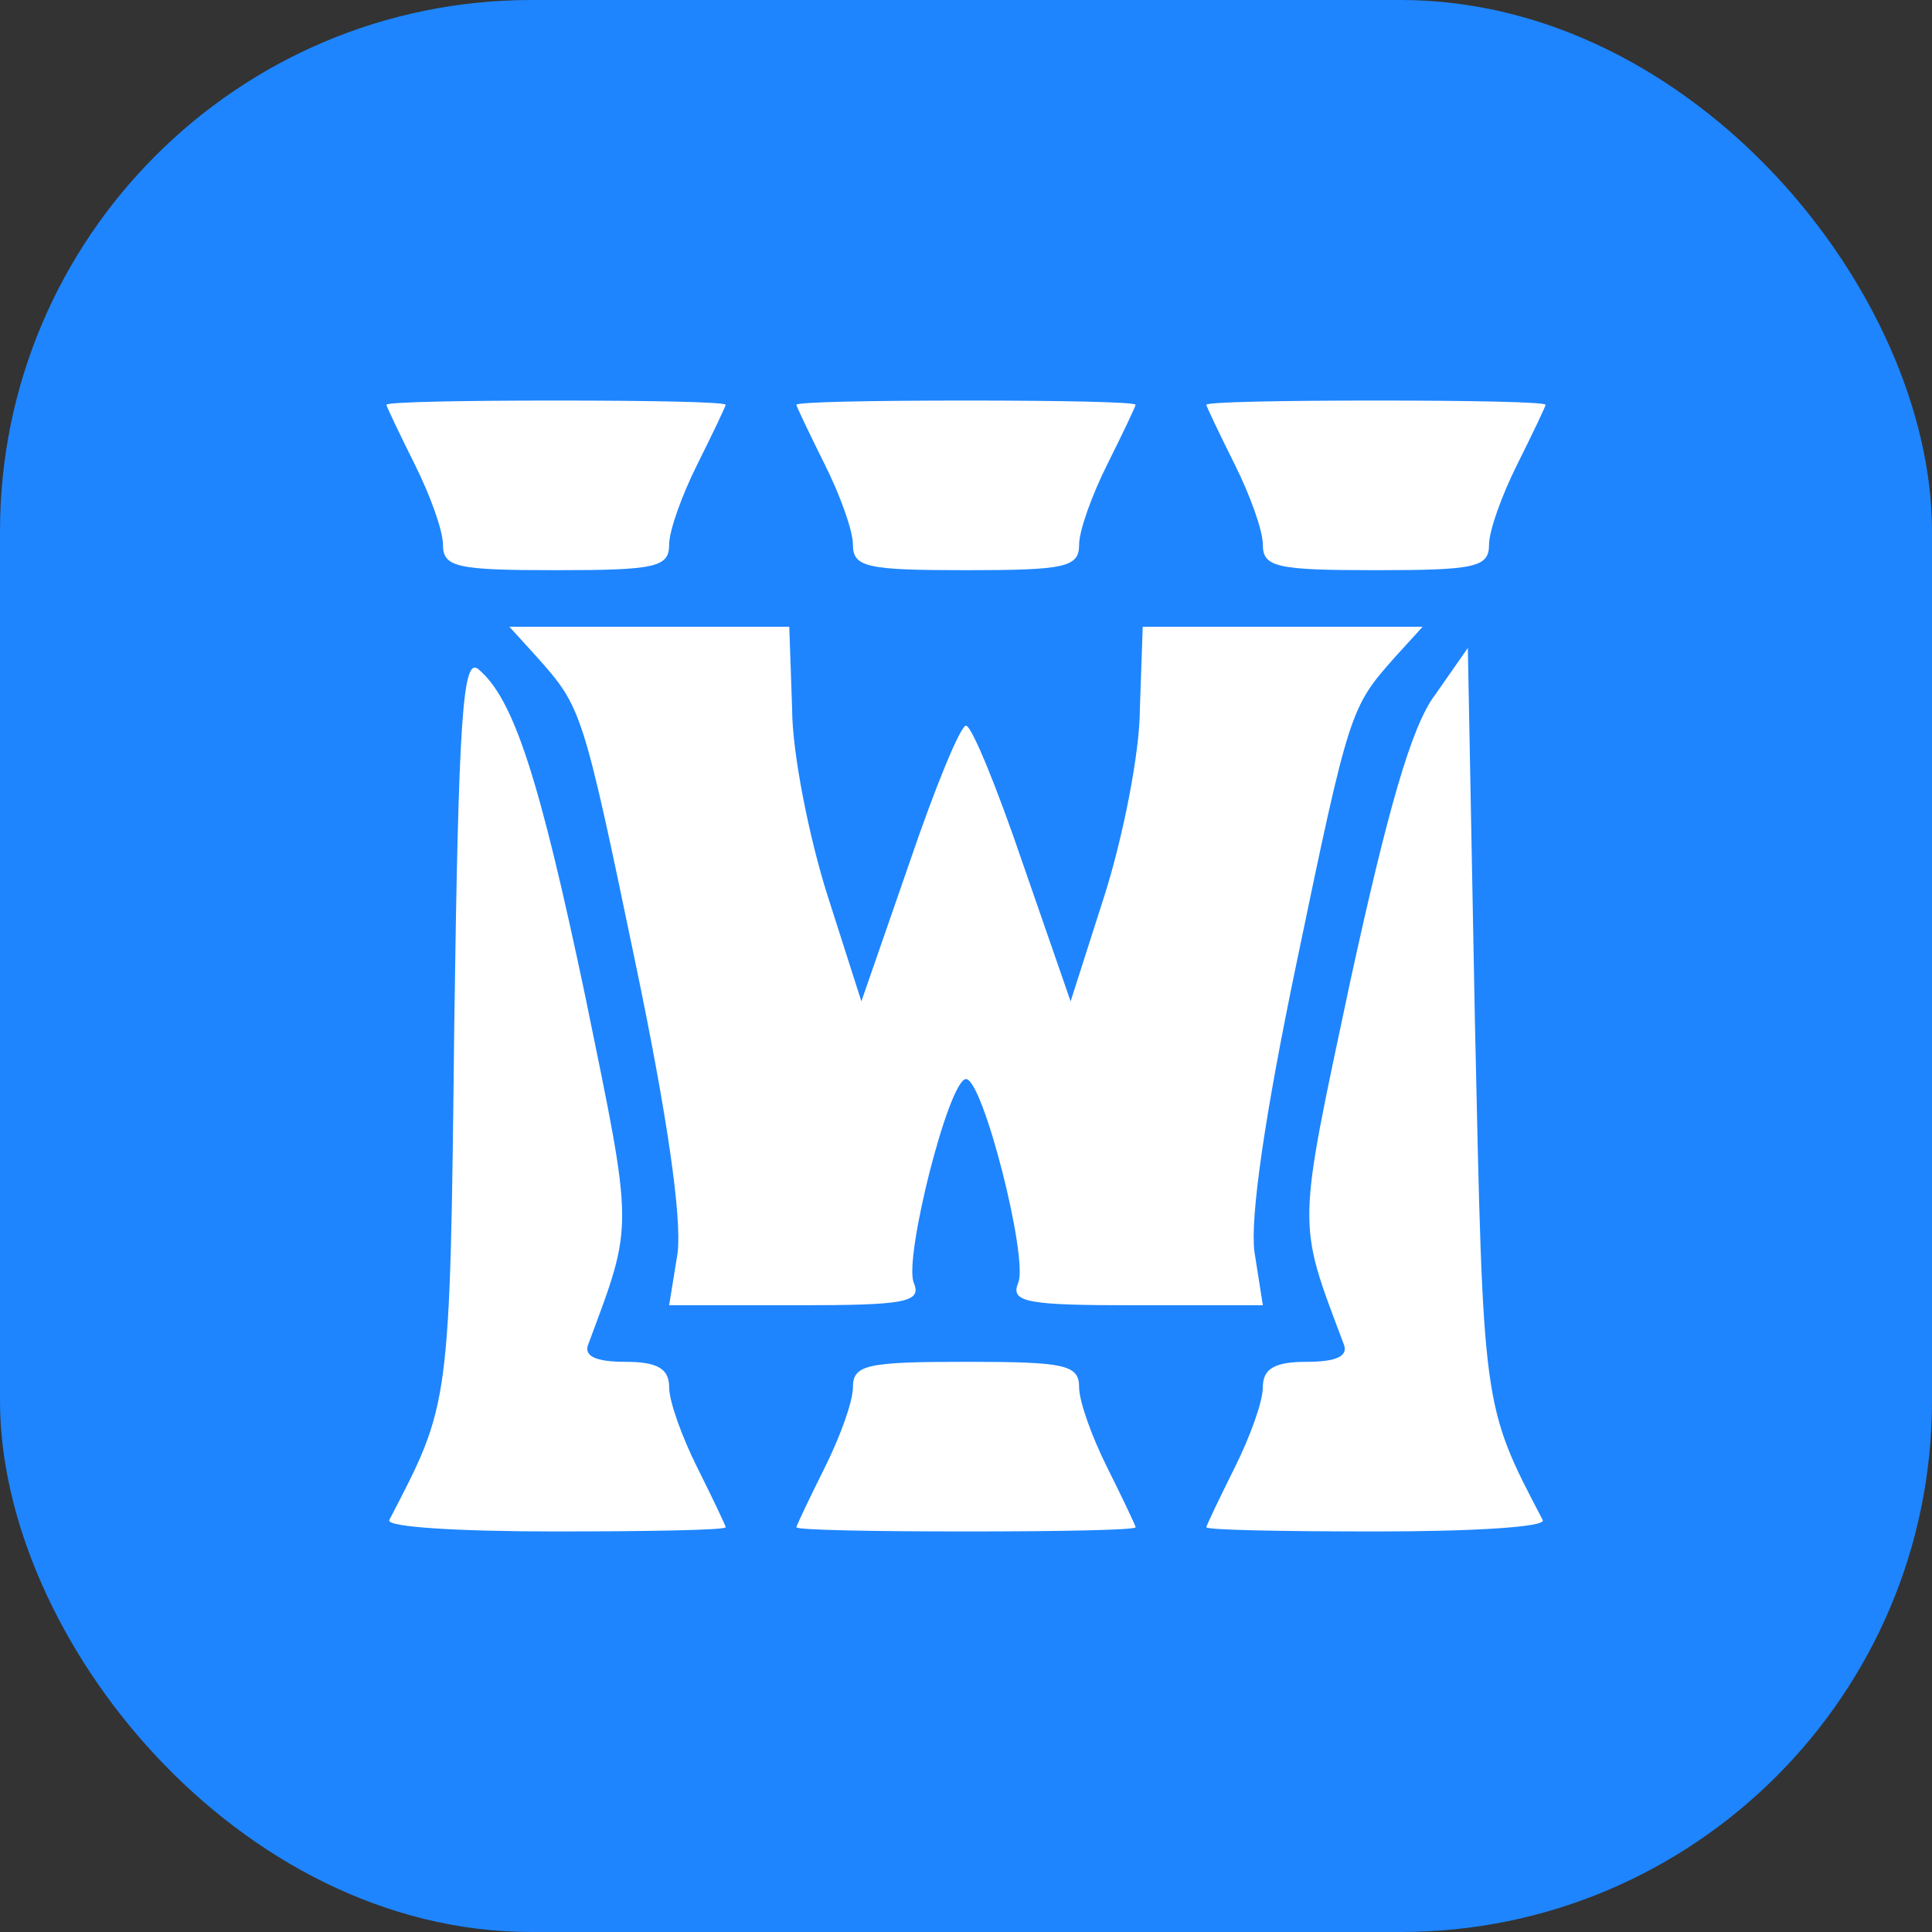
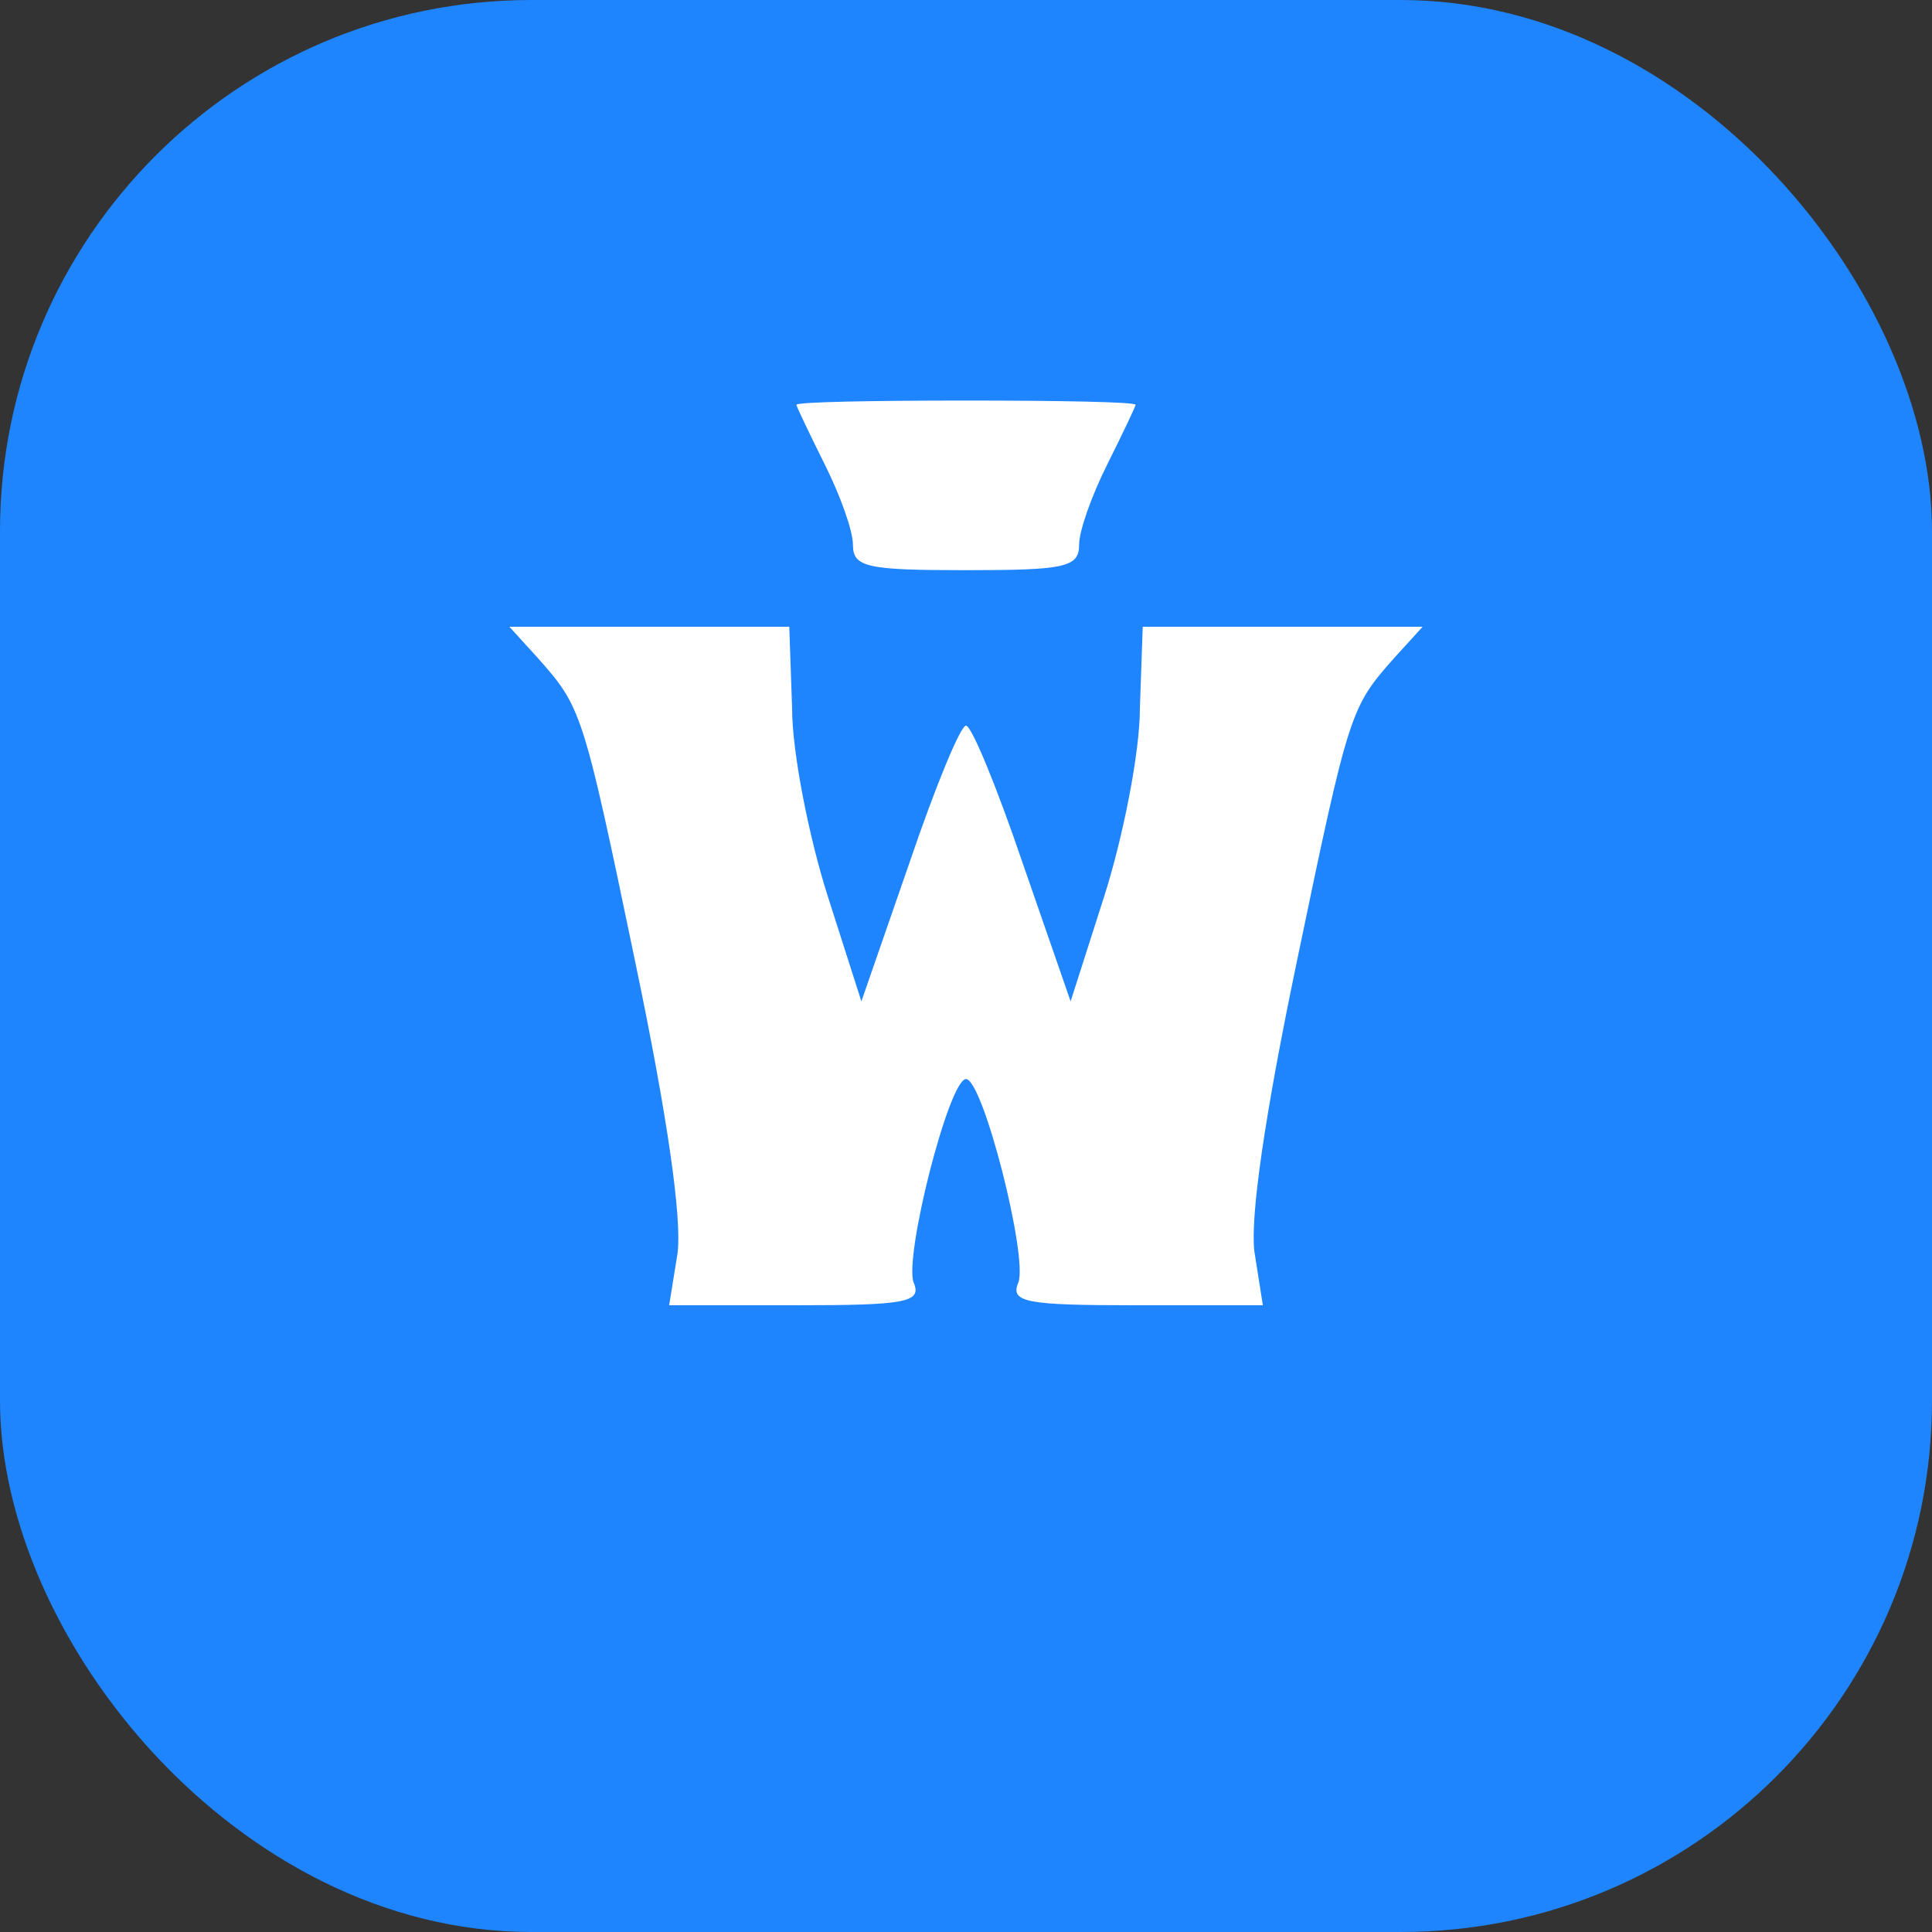
<svg xmlns="http://www.w3.org/2000/svg" width="40" height="40" viewBox="0 0 40 40" fill="none">
  <rect x="0" y="0" width="40" height="40" fill="#333333" stroke="none" />
  <rect width="40" height="40" rx="11" fill="#1E85FE" />
-   <path d="M8 8.381C8 8.41 8.263 8.966 8.585 9.61C8.907 10.254 9.171 10.985 9.171 11.278C9.171 11.746 9.463 11.805 11.512 11.805C13.561 11.805 13.854 11.746 13.854 11.278C13.854 10.985 14.117 10.254 14.439 9.61C14.761 8.966 15.024 8.41 15.024 8.381C15.024 8.322 13.444 8.293 11.512 8.293C9.58 8.293 8 8.322 8 8.381Z" fill="white" />
  <path d="M16.488 8.381C16.488 8.41 16.752 8.966 17.073 9.61C17.395 10.254 17.659 10.985 17.659 11.278C17.659 11.746 17.951 11.805 20 11.805C22.049 11.805 22.342 11.746 22.342 11.278C22.342 10.985 22.605 10.254 22.927 9.61C23.249 8.966 23.512 8.41 23.512 8.381C23.512 8.322 21.932 8.293 20 8.293C18.069 8.293 16.488 8.322 16.488 8.381Z" fill="white" />
-   <path d="M24.976 8.381C24.976 8.41 25.239 8.966 25.561 9.61C25.883 10.254 26.146 10.985 26.146 11.278C26.146 11.746 26.439 11.805 28.488 11.805C30.537 11.805 30.829 11.746 30.829 11.278C30.829 10.985 31.093 10.254 31.415 9.61C31.737 8.966 32 8.41 32 8.381C32 8.322 30.419 8.293 28.488 8.293C26.556 8.293 24.976 8.322 24.976 8.381Z" fill="white" />
  <path d="M11.132 13.62C12.039 14.644 12.068 14.702 13.151 19.912C13.824 23.132 14.117 25.21 14.029 25.942L13.854 27.024H16.488C18.741 27.024 19.093 26.966 18.917 26.556C18.712 26.029 19.649 22.341 20 22.341C20.351 22.341 21.288 26.029 21.083 26.556C20.907 26.966 21.259 27.024 23.512 27.024H26.146L25.971 25.912C25.883 25.21 26.176 23.132 26.849 19.912C27.932 14.702 27.961 14.644 28.868 13.62L29.454 12.976H26.556H23.659L23.6 14.673C23.6 15.581 23.249 17.337 22.868 18.537L22.166 20.732L21.171 17.863C20.644 16.312 20.117 15.024 20 15.024C19.883 15.024 19.356 16.312 18.829 17.863L17.834 20.732L17.132 18.537C16.751 17.337 16.4 15.581 16.4 14.673L16.341 12.976H13.444H10.546L11.132 13.62Z" fill="white" />
-   <path d="M9.405 21.229C9.317 29.19 9.317 29.044 8.059 31.473C8 31.62 9.551 31.707 11.483 31.707C13.444 31.707 15.025 31.678 15.025 31.62C15.025 31.59 14.761 31.034 14.439 30.39C14.117 29.746 13.854 29.015 13.854 28.722C13.854 28.342 13.62 28.195 12.947 28.195C12.332 28.195 12.069 28.078 12.186 27.815C13.122 25.298 13.122 25.532 12.127 20.673C11.161 16.078 10.634 14.468 9.903 13.854C9.581 13.59 9.493 14.849 9.405 21.229Z" fill="white" />
-   <path d="M29.717 14.38C29.22 15.024 28.722 16.81 27.961 20.293C26.849 25.532 26.849 25.239 27.815 27.815C27.932 28.078 27.668 28.195 27.054 28.195C26.381 28.195 26.146 28.341 26.146 28.722C26.146 29.015 25.883 29.746 25.561 30.39C25.239 31.034 24.976 31.59 24.976 31.619C24.976 31.678 26.556 31.707 28.517 31.707C30.449 31.707 32 31.619 31.942 31.473C30.683 29.073 30.712 29.161 30.537 21.171L30.39 13.415L29.717 14.38Z" fill="white" />
-   <path d="M17.659 28.722C17.659 29.015 17.395 29.747 17.073 30.39C16.752 31.034 16.488 31.59 16.488 31.62C16.488 31.678 18.069 31.707 20 31.707C21.932 31.707 23.512 31.678 23.512 31.62C23.512 31.59 23.249 31.034 22.927 30.39C22.605 29.747 22.342 29.015 22.342 28.722C22.342 28.254 22.049 28.195 20 28.195C17.951 28.195 17.659 28.254 17.659 28.722Z" fill="white" />
</svg>